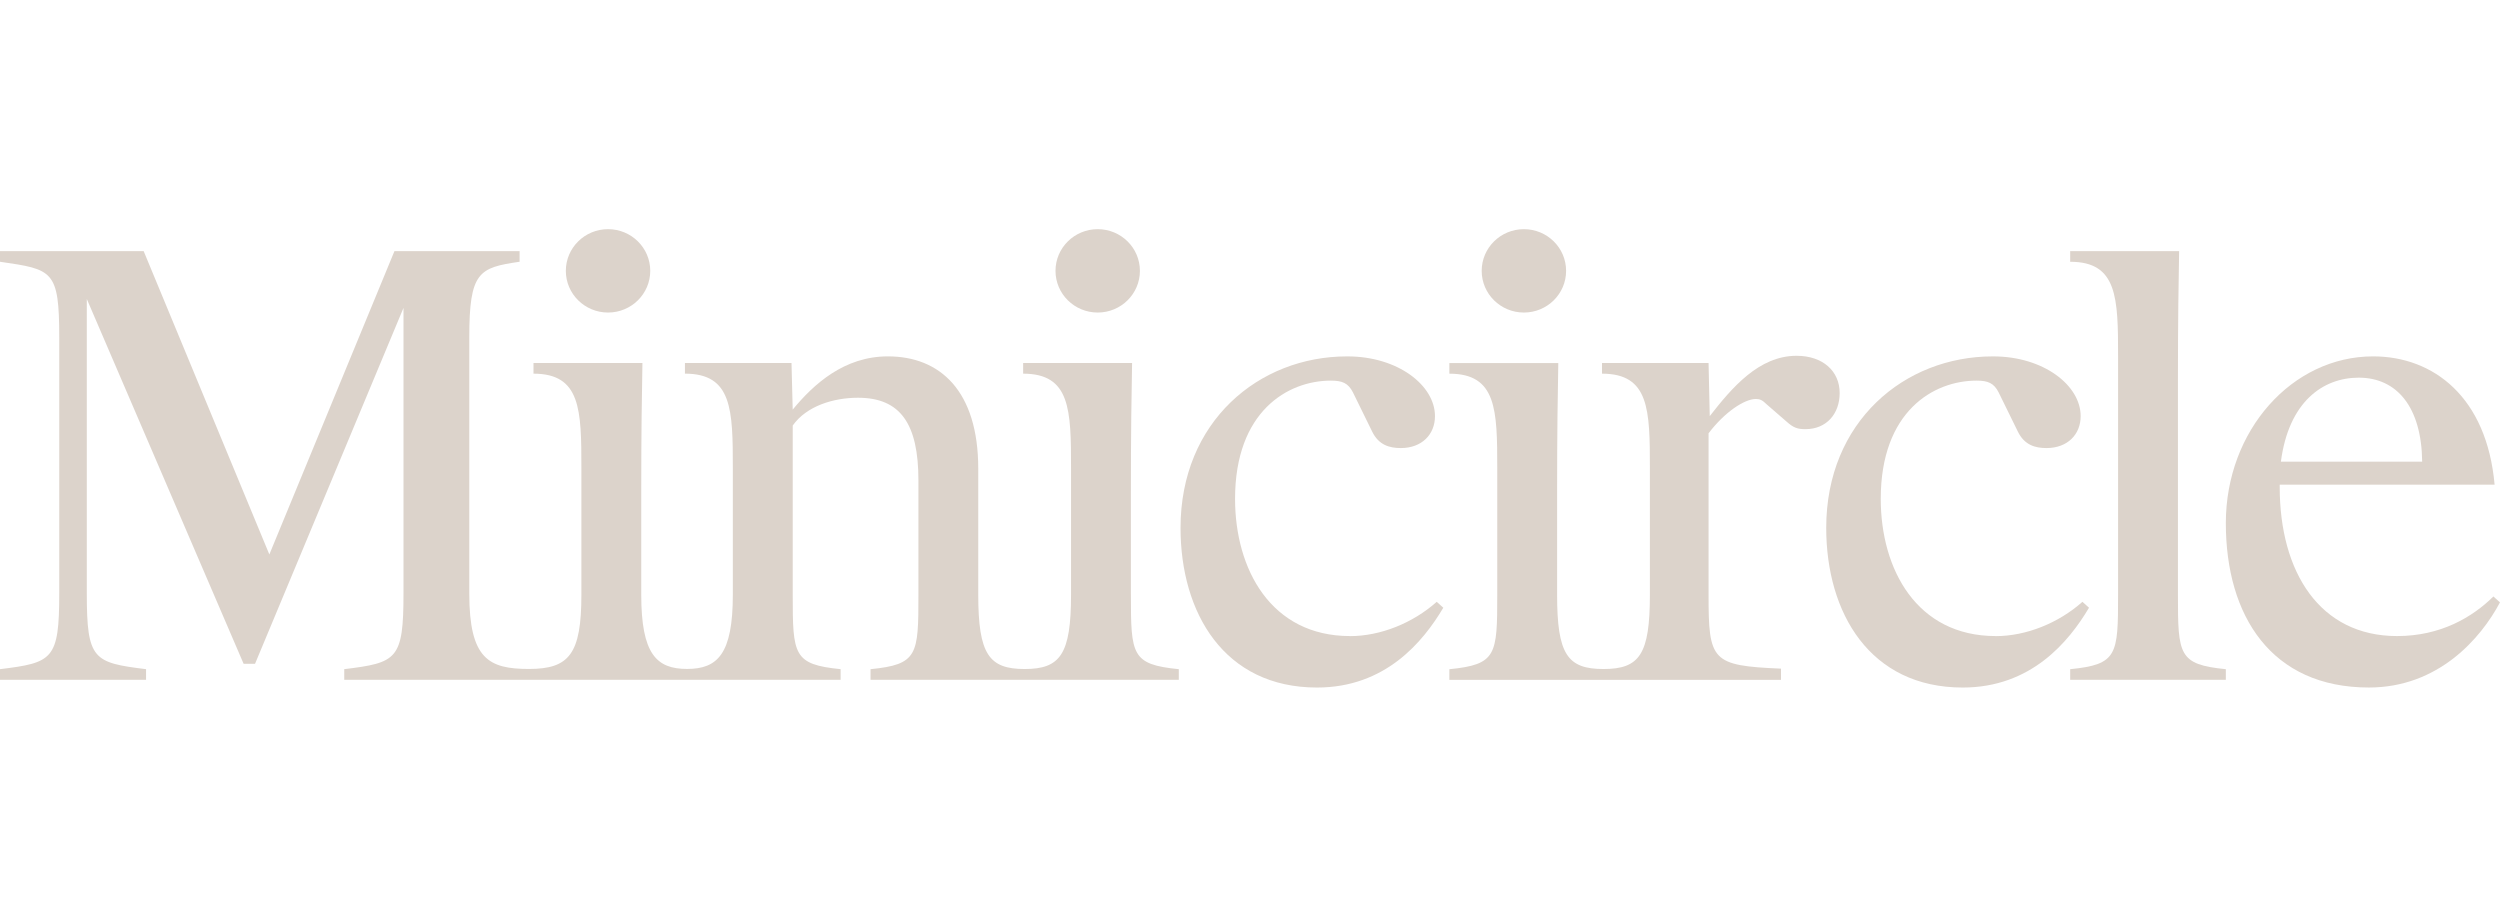
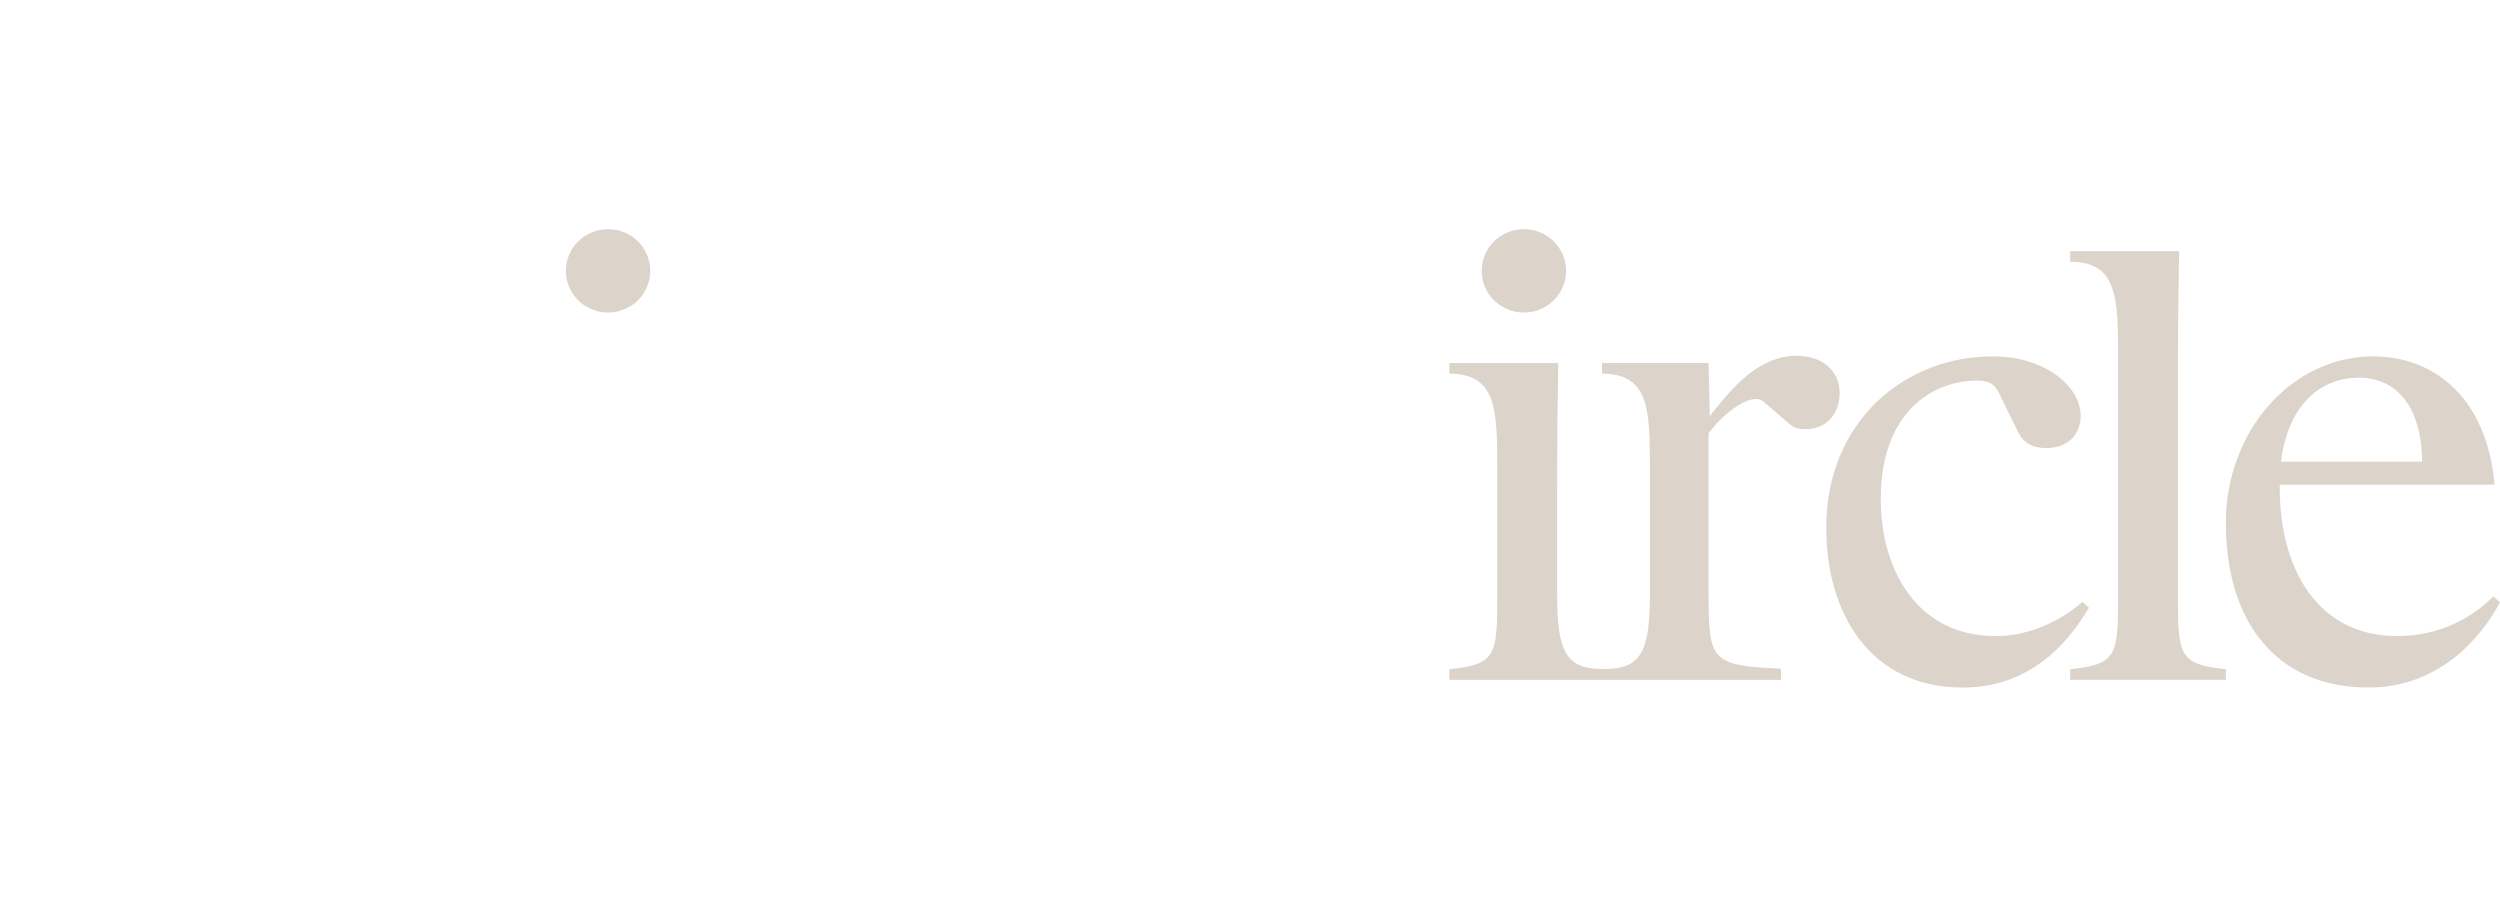
<svg xmlns="http://www.w3.org/2000/svg" fill="none" height="44" viewBox="0 0 120 44" width="120">
  <g fill="#dcd3cb">
-     <path d="m54.283 28.544v-4.904c0-2.923.029-4.712.057-6.215h-5.229v.511c2.27 0 2.299 1.732 2.299 4.541v6.068c0 2.864-.516 3.568-2.227 3.568s-2.227-.705-2.227-3.568v-6.046c0-3.746-1.839-5.393-4.338-5.393-2.098 0-3.563 1.334-4.568 2.555l-.058-2.237h-5.115v.511c2.27 0 2.299 1.732 2.299 4.541v6.068c0 2.851-.732 3.565-2.198 3.565s-2.198-.714-2.198-3.565v-4.904c0-2.923.029-4.712.057-6.215h-5.229v.511c2.27 0 2.299 1.732 2.299 4.541v6.068c0 2.85-.585 3.565-2.517 3.565-1.931 0-2.864-.481-2.864-3.622v-12.291c0-3.152.46-3.348 2.415-3.633v-.51h-6.007l-6.005 14.56-6.033-14.56h-6.896v.51c2.529.369 2.844.398 2.844 3.633v12.29c0 3.179-.316 3.321-2.844 3.633v.511h7.011v-.511c-2.529-.312-2.844-.454-2.844-3.633v-14.135l7.528 17.512h.546l7.127-17.085v13.708c0 3.179-.316 3.321-2.844 3.633v.511h23.826v-.511c-2.27-.227-2.299-.681-2.299-3.577v-8.117c.661-.937 1.954-1.334 3.132-1.334 2.04 0 2.902 1.249 2.902 3.974v5.478c0 2.896-.029 3.35-2.299 3.577v.511h14.797v-.511c-2.27-.227-2.299-.681-2.299-3.577z" />
-     <path d="m64.8 30.531c-3.793 0-5.517-3.207-5.517-6.585 0-4.2 2.529-5.676 4.597-5.676.546 0 .834.114 1.063.568l.919 1.874c.316.652.834.795 1.379.795 1.005 0 1.638-.652 1.638-1.533 0-1.476-1.781-2.867-4.196-2.867h-.029c-4.223 0-7.988 3.122-7.988 8.231 0 4.087 2.098 7.664 6.551 7.664 3.276 0 5.086-2.186 6.062-3.831l-.316-.284c-1.149 1.022-2.701 1.647-4.167 1.647z" />
    <path d="m95.793 30.531c-3.793 0-5.517-3.207-5.517-6.585 0-4.2 2.529-5.676 4.597-5.676.546 0 .834.114 1.063.568l.919 1.874c.316.652.834.795 1.379.795 1.005 0 1.638-.652 1.638-1.533 0-1.476-1.781-2.867-4.196-2.867h-.029c-4.223 0-7.988 3.122-7.988 8.231 0 4.087 2.098 7.664 6.551 7.664 3.276 0 5.086-2.186 6.063-3.831l-.316-.284c-1.149 1.022-2.701 1.647-4.167 1.647z" />
    <path d="m88.304 18.866c0-1.05-.805-1.788-2.069-1.788-1.81 0-3.103 1.533-4.167 2.896l-.057-2.549h-5.115v.511c2.27 0 2.299 1.732 2.299 4.541v6.068c0 2.864-.493 3.568-2.227 3.568-1.734 0-2.227-.705-2.227-3.568v-4.904c0-2.923.029-4.712.057-6.215h-5.229v.511c2.27 0 2.299 1.732 2.299 4.541v6.068c0 2.896-.029 3.35-2.299 3.577v.511h15.919v-.539c-3.333-.142-3.477-.369-3.477-3.548v-7.748c.775-1.022 1.724-1.647 2.27-1.647.201 0 .316.057.518.256l.948.823c.345.312.546.369.919.369 1.005 0 1.638-.739 1.638-1.732z" />
    <path d="m104.541 28.544v-10.274c0-2.923.029-4.712.057-6.215h-5.229v.51c2.27 0 2.299 1.732 2.299 4.541v11.438c0 2.896-.029 3.35-2.299 3.577v.511h7.471v-.511c-2.27-.227-2.299-.681-2.299-3.577z" />
    <path d="m119.684 28.63c-1.005.993-2.528 1.901-4.626 1.901-3.707 0-5.632-3.065-5.632-7.152v-.114h10.315c-.374-4.201-2.931-6.159-5.832-6.159-3.879 0-7.069 3.548-7.069 8.004 0 4.456 2.184 7.891 6.867 7.891 3.333 0 5.373-2.356 6.292-4.087l-.316-.283zm-6.465-10.502c1.839 0 3.017 1.42 3.045 4.031h-6.781c.374-2.867 2.011-4.031 3.736-4.031z" />
    <path d="m29.186 15.002c1.119 0 2.026-.896 2.026-2.001 0-1.105-.907-2.001-2.026-2.001-1.119 0-2.026.896-2.026 2.001 0 1.105.907 2.001 2.026 2.001z" />
-     <path d="m52.69 15.002c1.119 0 2.026-.896 2.026-2.001 0-1.105-.907-2.001-2.026-2.001-1.119 0-2.026.896-2.026 2.001 0 1.105.907 2.001 2.026 2.001z" />
    <path d="m73.147 15.002c1.119 0 2.026-.896 2.026-2.001 0-1.105-.907-2.001-2.026-2.001s-2.026.896-2.026 2.001c0 1.105.907 2.001 2.026 2.001z" />
  </g>
</svg>